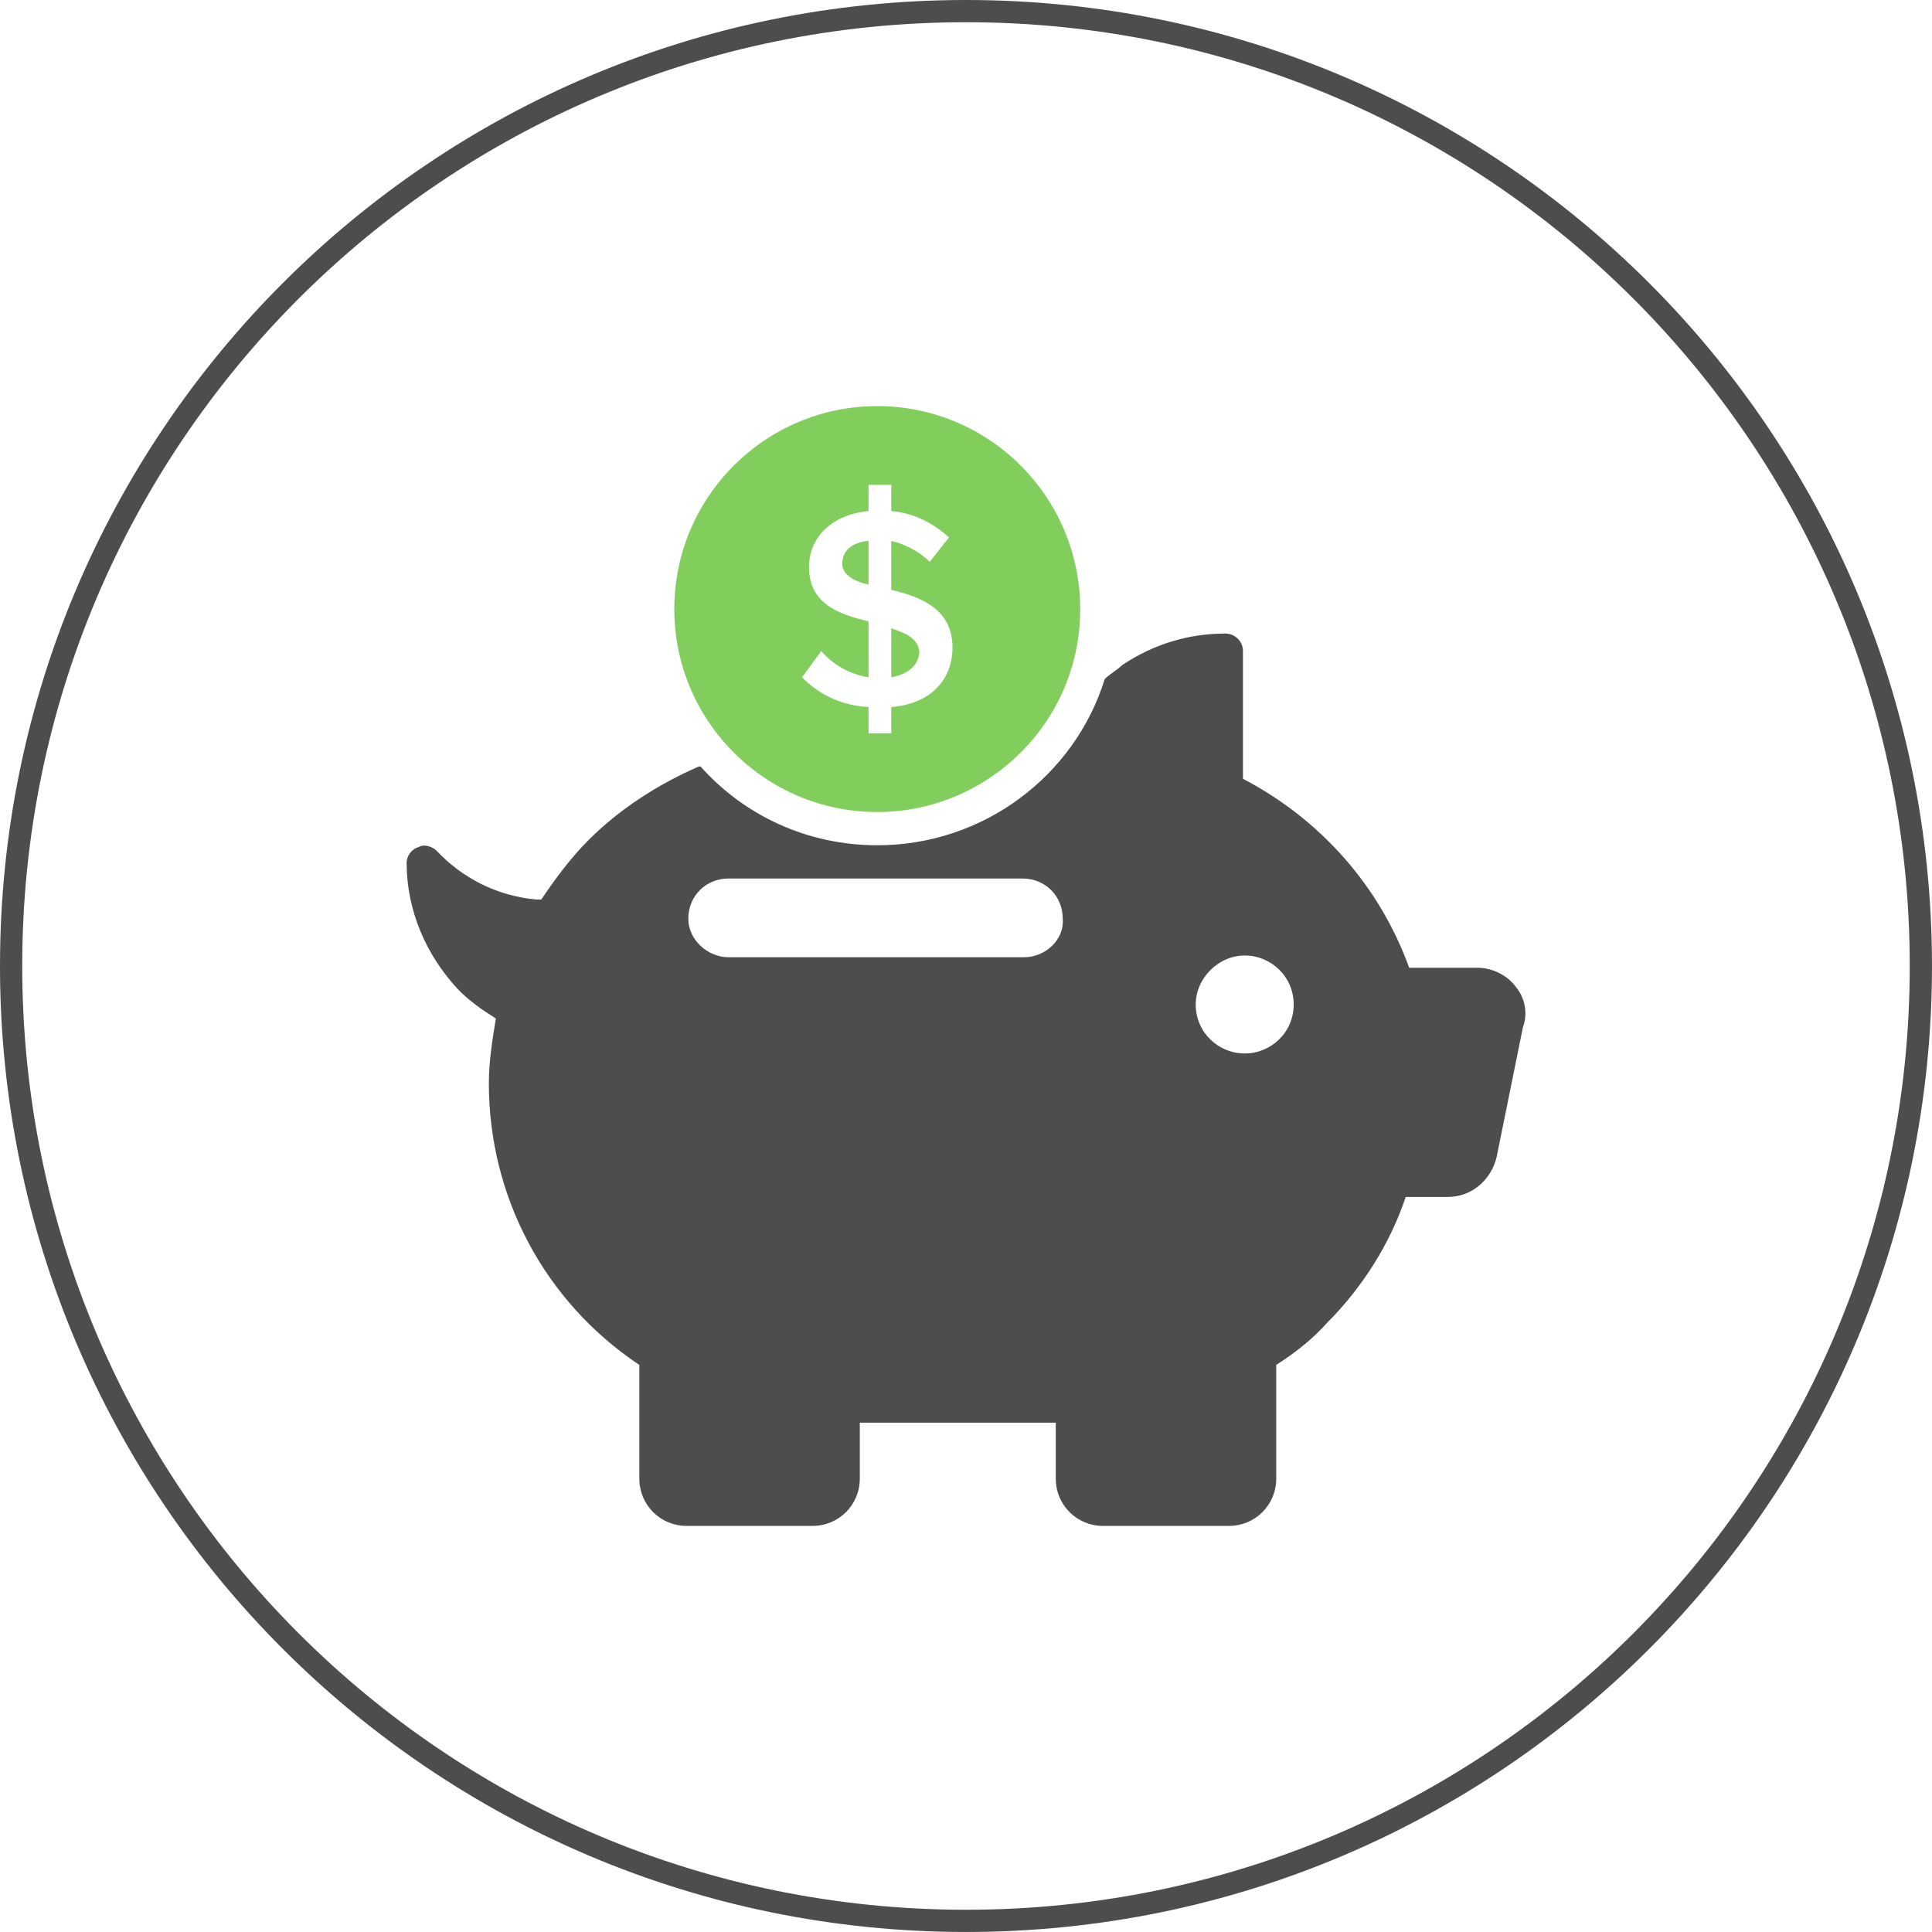
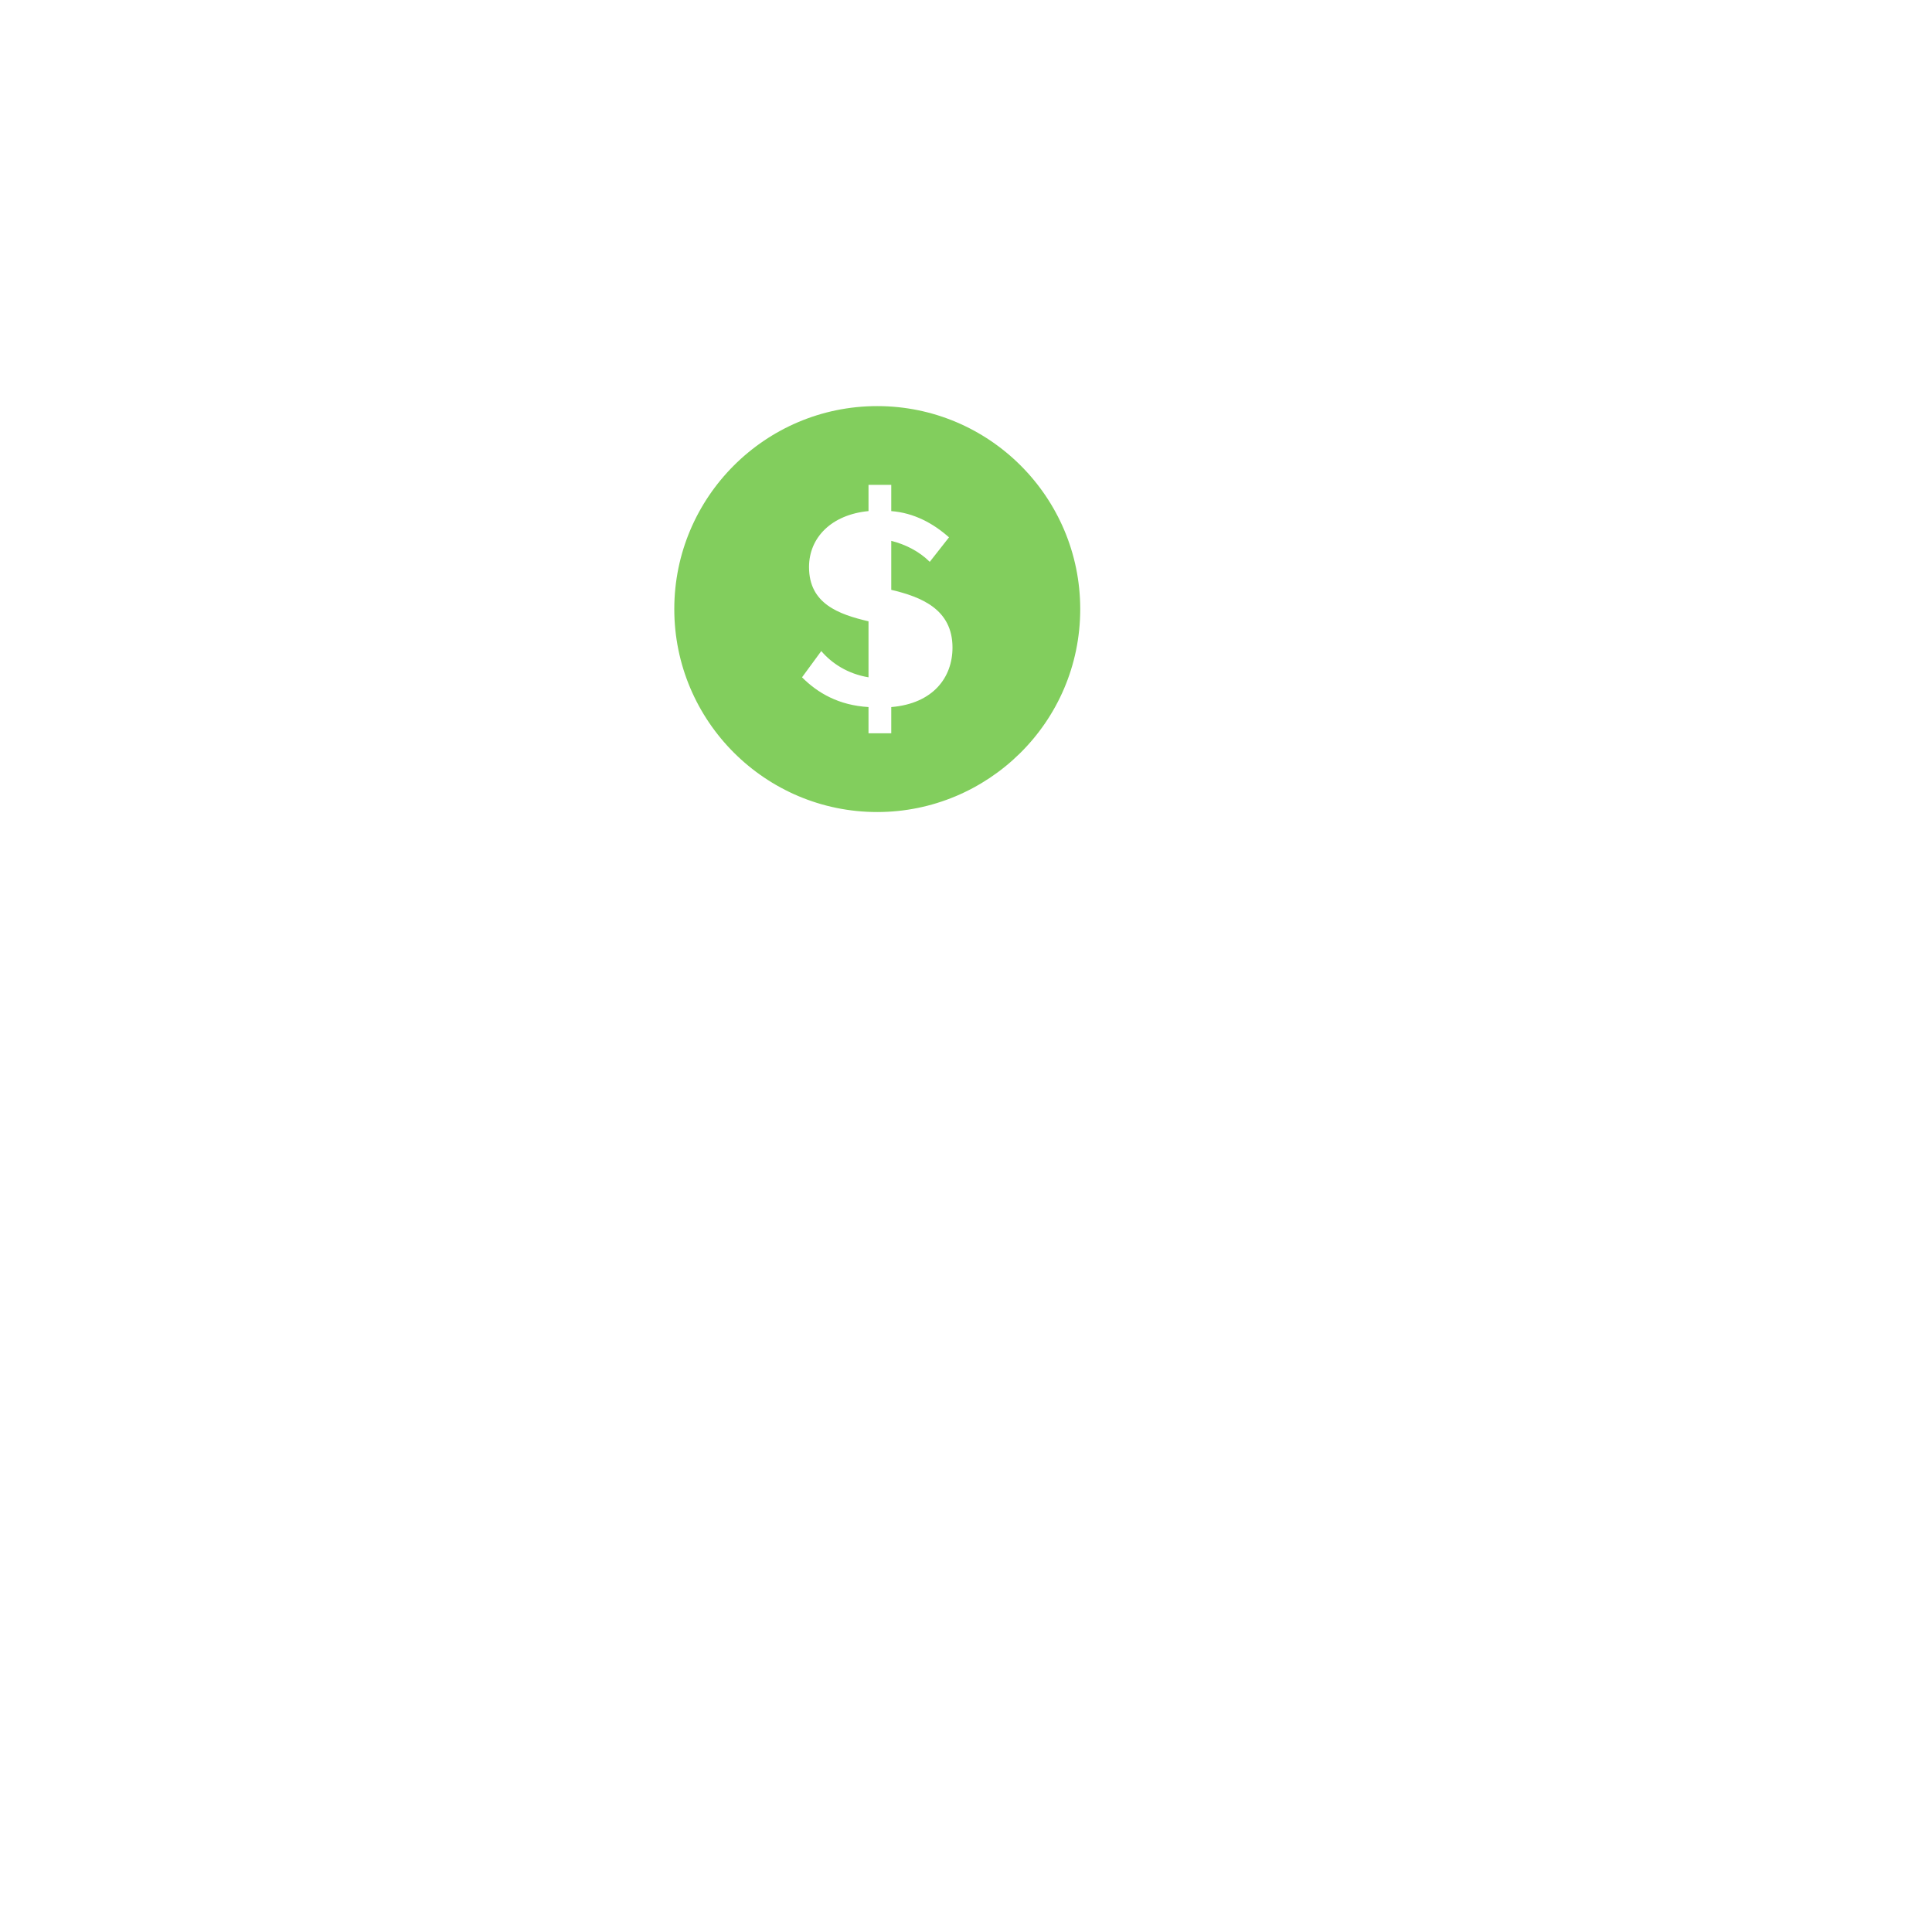
<svg xmlns="http://www.w3.org/2000/svg" xml:space="preserve" width="12.077in" height="12.077in" version="1.1" style="shape-rendering:geometricPrecision; text-rendering:geometricPrecision; image-rendering:optimizeQuality; fill-rule:evenodd; clip-rule:evenodd" viewBox="0 0 1115.23 1115.23">
  <defs>
    <style type="text/css">
   
    .fil0 {fill:#4D4D4D;fill-rule:nonzero}
    .fil1 {fill:#4D4D4D;fill-rule:nonzero}
    .fil2 {fill:#82CE5D;fill-rule:nonzero}
   
  </style>
  </defs>
  <g id="Layer_x0020_1">
-     <path class="fil0" d="M557.61 0c153.98,0 293.38,62.41 394.29,163.32 100.91,100.91 163.32,240.31 163.32,394.29 0,153.98 -62.41,293.38 -163.32,394.29 -100.91,100.91 -240.31,163.32 -394.29,163.32 -153.98,0 -293.38,-62.41 -394.29,-163.32 -100.91,-100.91 -163.32,-240.31 -163.32,-394.29 0,-153.98 62.41,-293.38 163.32,-394.29 100.91,-100.91 240.31,-163.32 394.29,-163.32zm385.22 172.39c-98.59,-98.59 -234.78,-159.56 -385.22,-159.56 -150.44,0 -286.64,60.98 -385.22,159.56 -98.59,98.59 -159.56,234.78 -159.56,385.22 0,150.44 60.98,286.64 159.56,385.22 98.59,98.59 234.78,159.56 385.22,159.56 150.44,0 286.64,-60.98 385.22,-159.56 98.59,-98.59 159.56,-234.78 159.56,-385.22 0,-150.44 -60.98,-286.64 -159.56,-385.22z" />
    <g id="_2810021618112">
-       <path class="fil1" d="M875.04 569.73c-5.05,-7.07 -14.14,-11.11 -22.22,-11.11l-39.39 0c-17.17,-47.47 -51.51,-85.85 -95.95,-109.08l0 -73.73c0,-6.06 -5.05,-10.1 -10.1,-10.1 -21.21,0 -41.41,6.06 -59.59,18.18 -3.03,3.03 -7.07,5.05 -10.1,8.08 -17.17,55.55 -69.69,95.95 -131.29,95.95 -40.4,0 -76.76,-17.17 -102,-45.45l-1.01 0c-23.23,10.1 -45.45,24.24 -63.63,42.42 -10.1,10.1 -19.19,22.22 -27.27,34.34l-3.03 0c-22.22,-2.02 -42.42,-12.12 -57.57,-28.28 -2.02,-2.02 -7.07,-4.04 -10.1,-2.02 -4.04,1.01 -7.07,5.05 -7.07,9.09 0,27.27 11.11,53.53 30.3,73.73 6.06,6.06 13.13,11.11 21.21,16.16 -2.02,12.12 -4.04,25.25 -4.04,37.37 0,65.65 32.32,126.25 86.86,162.61l0 65.65c0,15.15 12.12,27.27 27.27,27.27l72.72 0c15.15,0 27.27,-12.12 27.27,-27.27l0 -32.32 113.12 0 0 32.32c0,15.15 12.12,27.27 27.27,27.27l72.72 0c15.15,0 27.27,-12.12 27.27,-27.27l0 -65.65c11.11,-7.07 21.21,-15.15 29.29,-24.24 20.2,-20.2 36.36,-45.45 45.45,-72.72l24.24 0c14.14,0 25.25,-10.1 28.28,-23.23l15.15 -74.74c3.03,-8.08 1.01,-17.17 -4.04,-23.23l-0.01 -0.01zm-283.81 -17.17l-170.68 0c-12.12,0 -23.23,-10.1 -23.23,-22.22 0,-13.13 10.1,-23.23 23.23,-23.23l169.68 0c13.13,0 23.23,10.1 23.23,23.23 1.01,12.12 -10.1,22.22 -22.22,22.22l-0.01 0zm127.26 55.55c-15.15,0 -28.28,-12.12 -28.28,-28.28 0,-15.15 13.13,-28.28 28.28,-28.28 15.15,0 28.28,12.12 28.28,28.28 0,16.16 -13.13,28.28 -28.28,28.28z" />
-       <path class="fil2" d="M486.19 325.32c0,6.06 6.06,10.1 15.15,12.12l0 -25.25c-10.1,1.01 -15.15,6.06 -15.15,13.13z" />
-       <path class="fil2" d="M514.48 362.68l0 28.28c11.11,-2.02 16.16,-8.08 16.16,-15.15 -1.01,-7.07 -7.07,-10.1 -16.16,-13.13z" />
      <path class="fil2" d="M506.39 234.42c-64.64,0 -117.16,52.52 -117.16,117.16 0,64.64 52.52,117.16 117.16,117.16 63.63,0 117.16,-51.51 117.16,-117.16 0,-64.64 -52.52,-117.16 -117.16,-117.16zm8.08 173.72l0 15.15 -13.13 0 0 -15.15c-17.17,-1.01 -29.29,-8.08 -38.38,-17.17l11.11 -15.15c6.06,7.07 15.15,13.13 27.27,15.15l0 -32.32c-17.17,-4.04 -34.34,-10.1 -34.34,-31.31 0,-17.17 13.13,-30.3 34.34,-32.32l0 -15.14 13.13 0 0 15.15c13.13,1.01 24.24,7.07 33.33,15.15l-11.11 14.14c-6.06,-6.06 -14.14,-10.1 -22.22,-12.12l0 28.28c17.17,4.04 35.35,11.11 35.35,33.33 0,17.17 -11.11,32.32 -35.35,34.34l0 -0z" />
    </g>
  </g>
</svg>